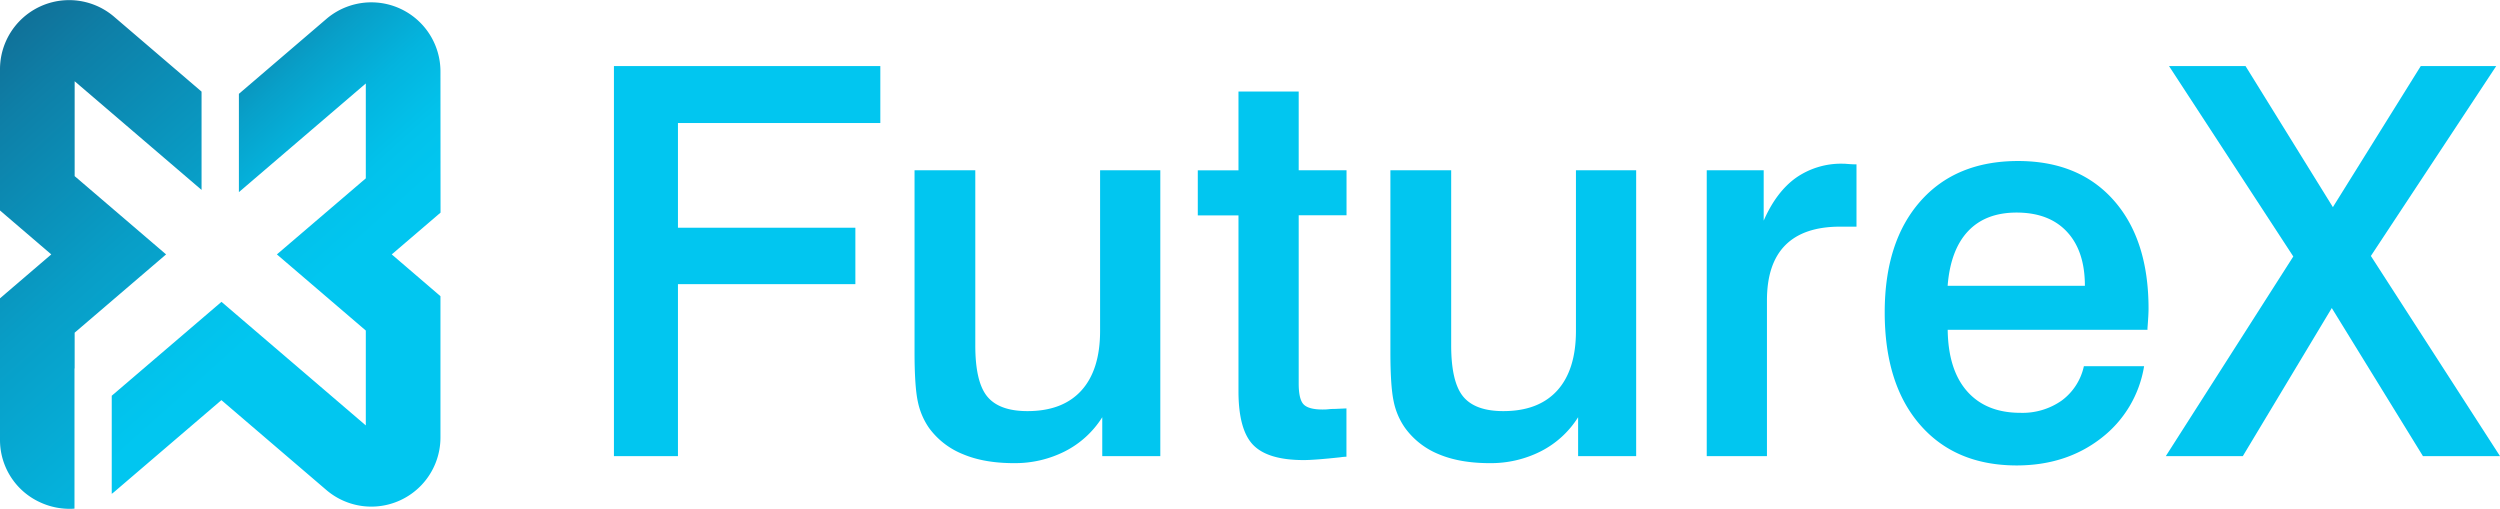
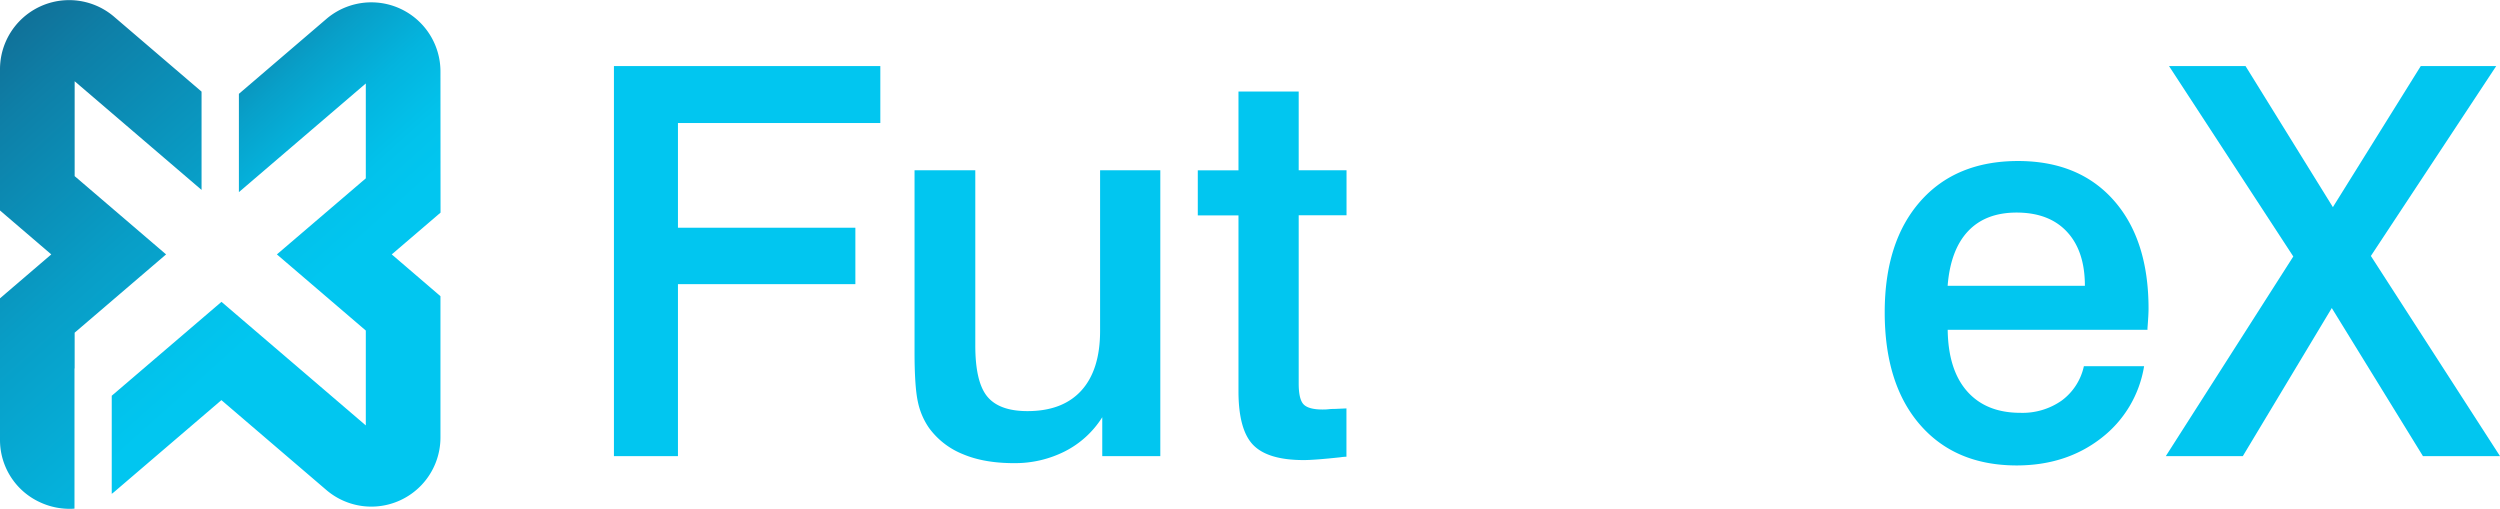
<svg xmlns="http://www.w3.org/2000/svg" id="Layer_1" data-name="Layer 1" viewBox="0 0 888.45 180.81">
  <defs>
    <style>
      .cls-1{fill:#01c6f0;}.cls-2{fill:url(#linear-gradient);}.cls-3{fill:url(#linear-gradient-2);}</style>
    <linearGradient id="linear-gradient" x1="498.99" y1="728.7" x2="312.58" y2="520.42" gradientUnits="userSpaceOnUse">
      <stop offset="0" stop-color="#01c6f0" />
      <stop offset="0.18" stop-color="#02c1eb" />
      <stop offset="0.38" stop-color="#04b4de" />
      <stop offset="0.59" stop-color="#089ec7" />
      <stop offset="0.81" stop-color="#0e7fa7" />
      <stop offset="1" stop-color="#145e85" />
    </linearGradient>
    <linearGradient id="linear-gradient-2" x1="535.28" y1="696.22" x2="348.87" y2="487.94" gradientUnits="userSpaceOnUse">
      <stop offset="0.39" stop-color="#01c6f0" />
      <stop offset="0.45" stop-color="#02c2eb" />
      <stop offset="0.53" stop-color="#04b4de" />
      <stop offset="0.61" stop-color="#089fc8" />
      <stop offset="0.7" stop-color="#0e81a9" />
      <stop offset="0.77" stop-color="#145e85" />
    </linearGradient>
  </defs>
  <polygon class="cls-1" points="218.18 162.1 240.93 162.1 240.93 100.98 303.98 100.98 303.98 80.93 240.93 80.93 240.93 43.72 312.85 43.72 312.85 23.48 218.18 23.48 218.18 162.1" />
  <path class="cls-1" d="M746.73,627.16q0,13.88-6.65,21.21t-19.19,7.32q-10,0-14.27-5.2t-4.24-18.32V570.09H680.79v64.59q0,12.15,1.15,17.54a25.37,25.37,0,0,0,4,9.45A27.6,27.6,0,0,0,698,671q7.51,3.18,18.12,3.18A39.2,39.2,0,0,0,734.2,670a33.72,33.72,0,0,0,13.3-12.14V671.7h20.63V570.09h-21.4Z" transform="translate(-355.78 -509.59)" />
  <path class="cls-1" d="M817.31,542.13h-21.4v28H781.45v16h14.46v62.47q0,13.7,5.2,19.09t17.93,5.4q3.87,0,13.12-1a15.39,15.39,0,0,1,2.12-.19V654.73l-4.25.19c-.51,0-1.22,0-2.12.1s-1.6.1-2.12.1c-3.34,0-5.59-.62-6.75-1.84s-1.73-3.69-1.73-7.42V586.09h17v-16h-17Z" transform="translate(-355.78 -509.59)" />
-   <path class="cls-1" d="M915.84,627.16q0,13.88-6.65,21.21T890,655.69q-10,0-14.26-5.2t-4.24-18.32V570.09H849.9v64.59q0,12.15,1.16,17.54a25,25,0,0,0,4.05,9.45A27.58,27.58,0,0,0,867.06,671q7.52,3.18,18.12,3.18A39.2,39.2,0,0,0,903.31,670a33.66,33.66,0,0,0,13.3-12.14V671.7h20.63V570.09h-21.4Z" transform="translate(-355.78 -509.59)" />
-   <path class="cls-1" d="M1011.29,567.77h-.58a28,28,0,0,0-16.67,5q-7,5-11.48,15.23V570.09H962.32V671.7h21.4V616.36q0-13.11,6.56-19.67t19.47-6.55h5.79V568C1014.25,568,1012.83,567.9,1011.29,567.77Z" transform="translate(-355.78 -509.59)" />
  <path class="cls-1" d="M1073,566.81q-22.17,0-34.8,14.36t-12.63,39.43q0,25.46,12.53,39.91T1072.42,675q17.55,0,30-9.64a40.37,40.37,0,0,0,15.33-25.64h-21.4a20.54,20.54,0,0,1-7.91,12.24,24.21,24.21,0,0,1-14.65,4.34q-12.15,0-18.9-7.61t-6.94-21.89h71v-.58q.38-4.82.38-6.94,0-24.48-12.34-38.46T1073,566.81Zm-25.07,44.35q1-12.74,7.23-19.38t17.26-6.65q11.57,0,17.93,6.84t6.36,19.19Z" transform="translate(-355.78 -509.59)" />
  <polygon class="cls-1" points="842.56 90.96 887.1 23.48 860.29 23.48 829.06 73.61 798.02 23.48 770.83 23.48 814.99 91.15 769.68 162.1 797.05 162.1 828.67 109.47 861.07 162.1 888.45 162.1 842.56 90.96" />
  <path class="cls-2" d="M382.31,572.18V538.46l45.1,38.62V542.15l-31.08-26.61a24.57,24.57,0,0,0-40.55,18.67v50.18L374,600l-18.22,15.61v50.18a24.34,24.34,0,0,0,14.3,22.33,24.81,24.81,0,0,0,10.34,2.29c.62,0,1.23,0,1.83-.08v-49.8h.06V627.82L414.8,600Z" transform="translate(-355.78 -509.59)" />
  <path class="cls-3" d="M512.31,535a24.57,24.57,0,0,0-40.55-18.67l-31.08,26.61v34.93l45.1-38.62v33.72L454.18,600l31.6,27.06v33.72l-51.29-43.92-39,33.37V685.1c.27-.22.55-.42.81-.64l38.16-32.67,37.27,31.91A24.57,24.57,0,0,0,512.31,665V614.85L495,600l17.34-14.85Z" transform="translate(-355.78 -509.59)" />
</svg>